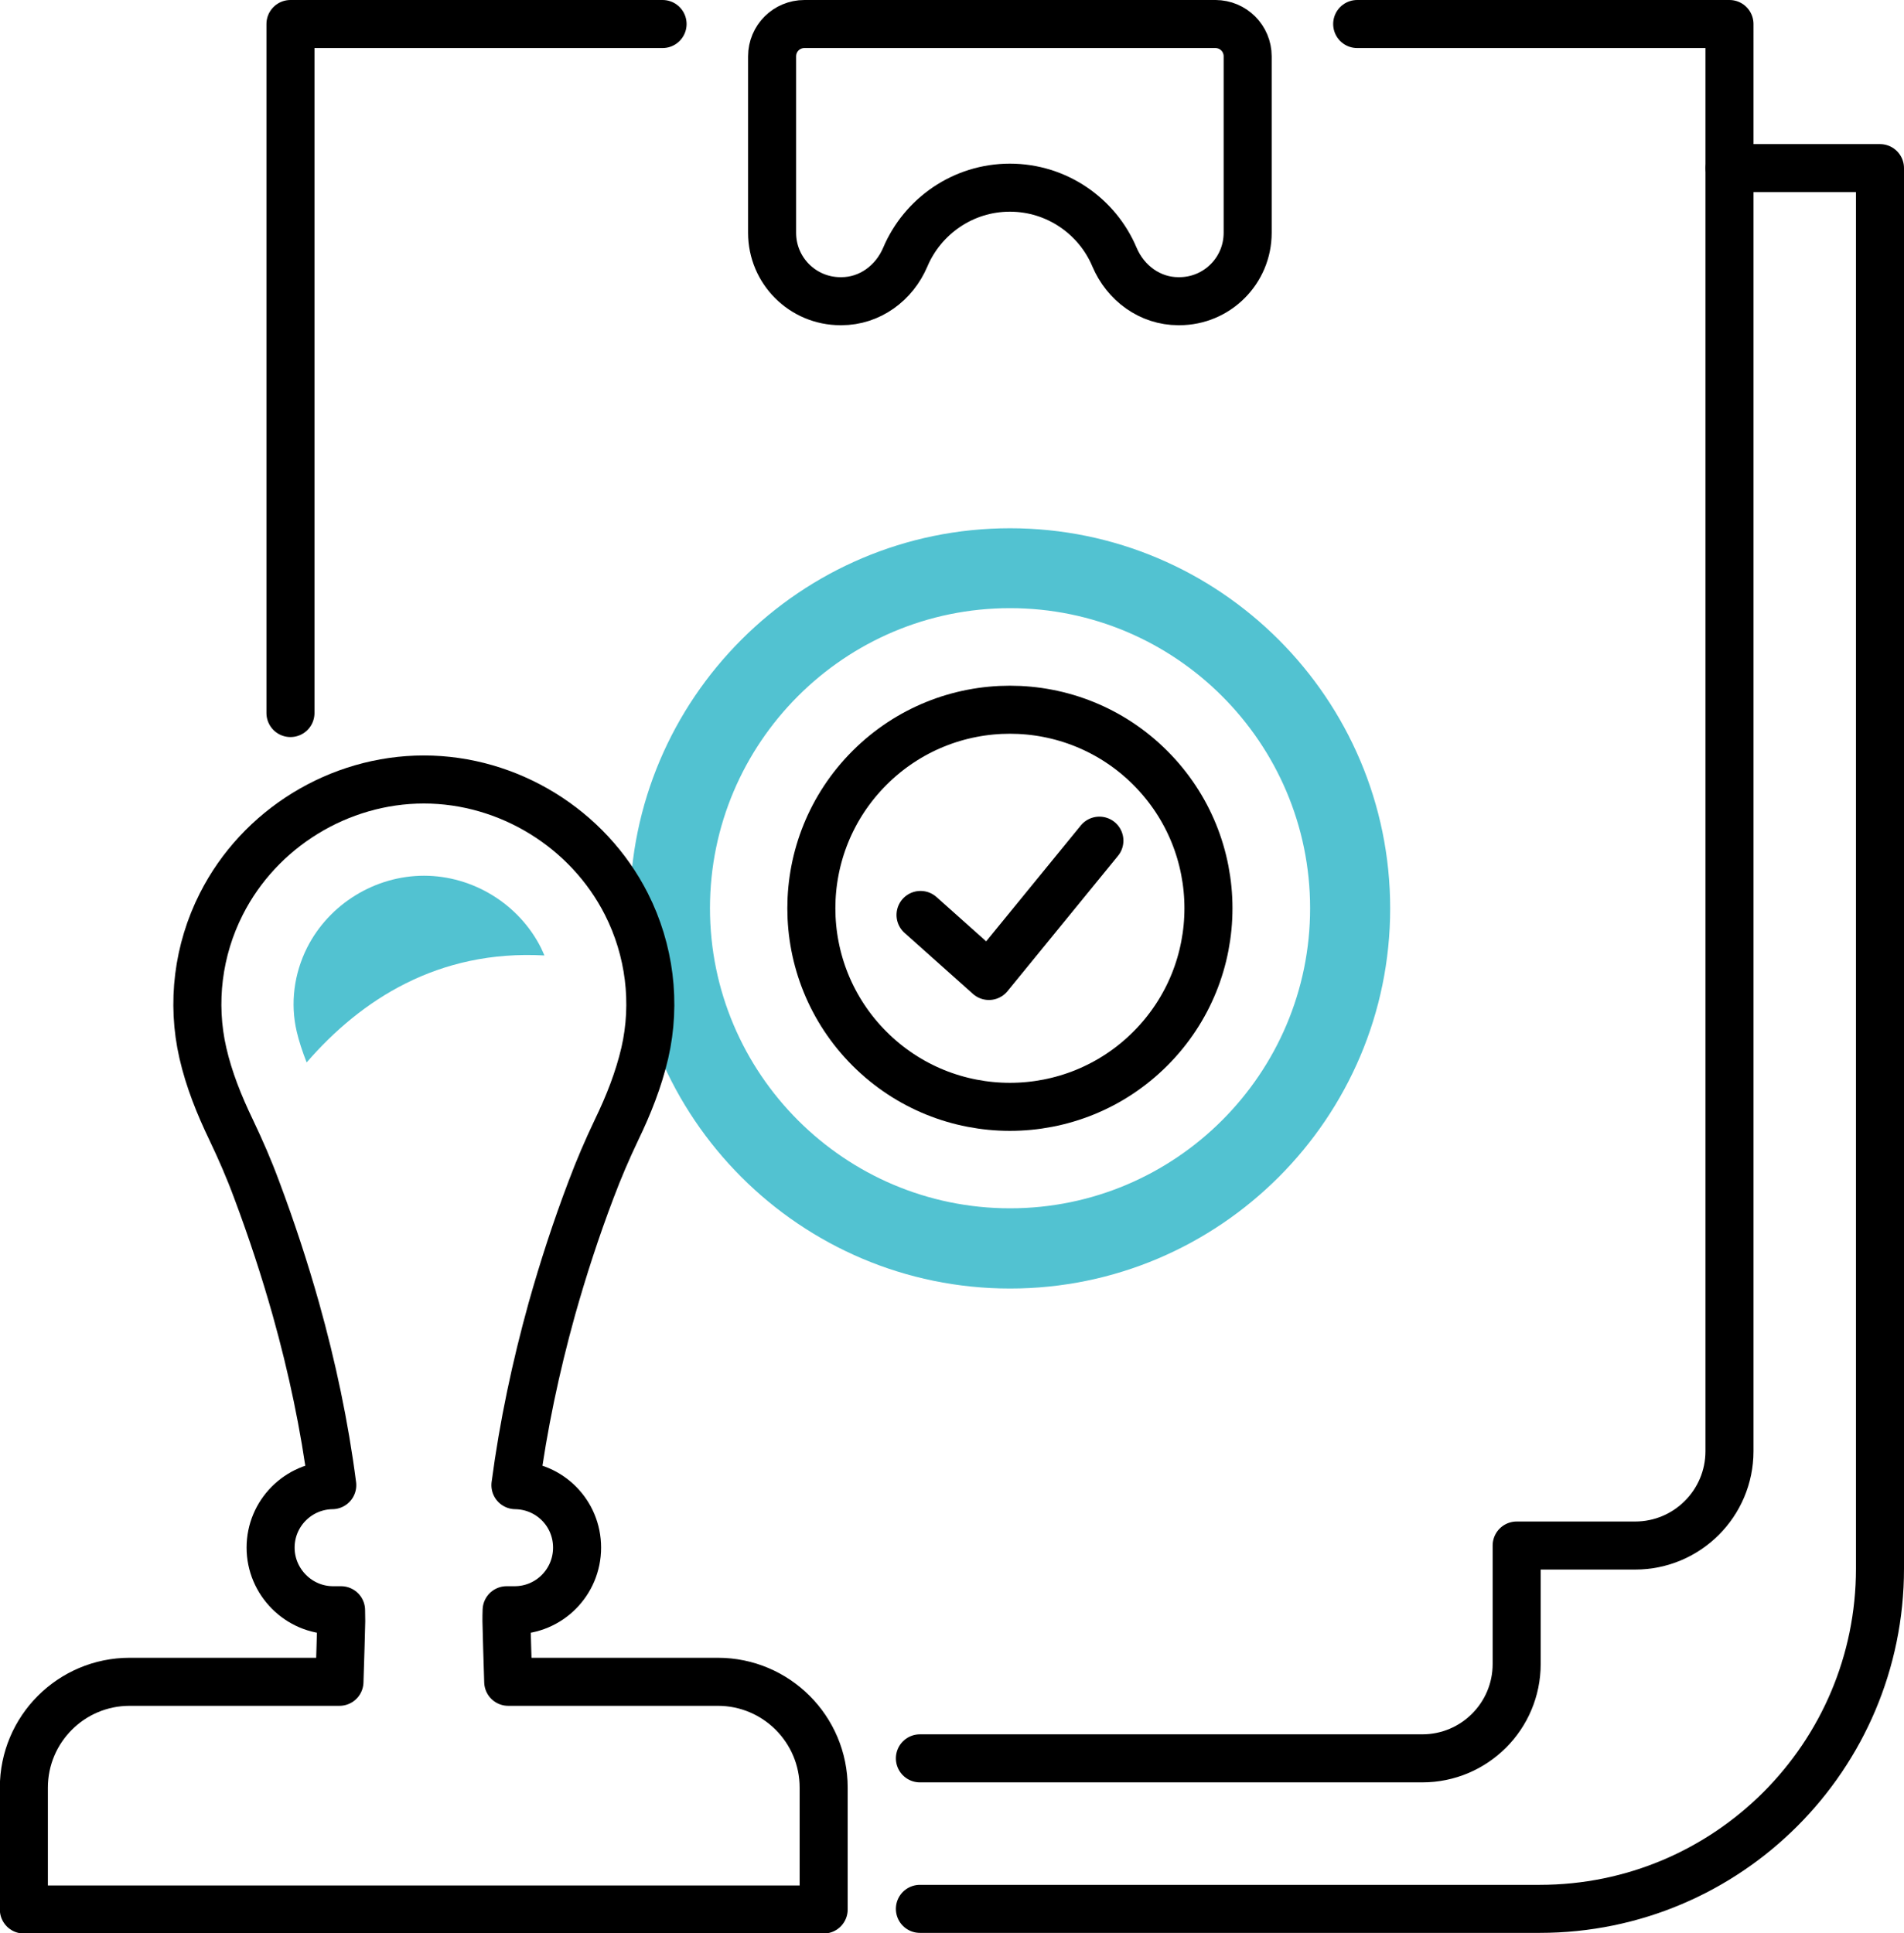
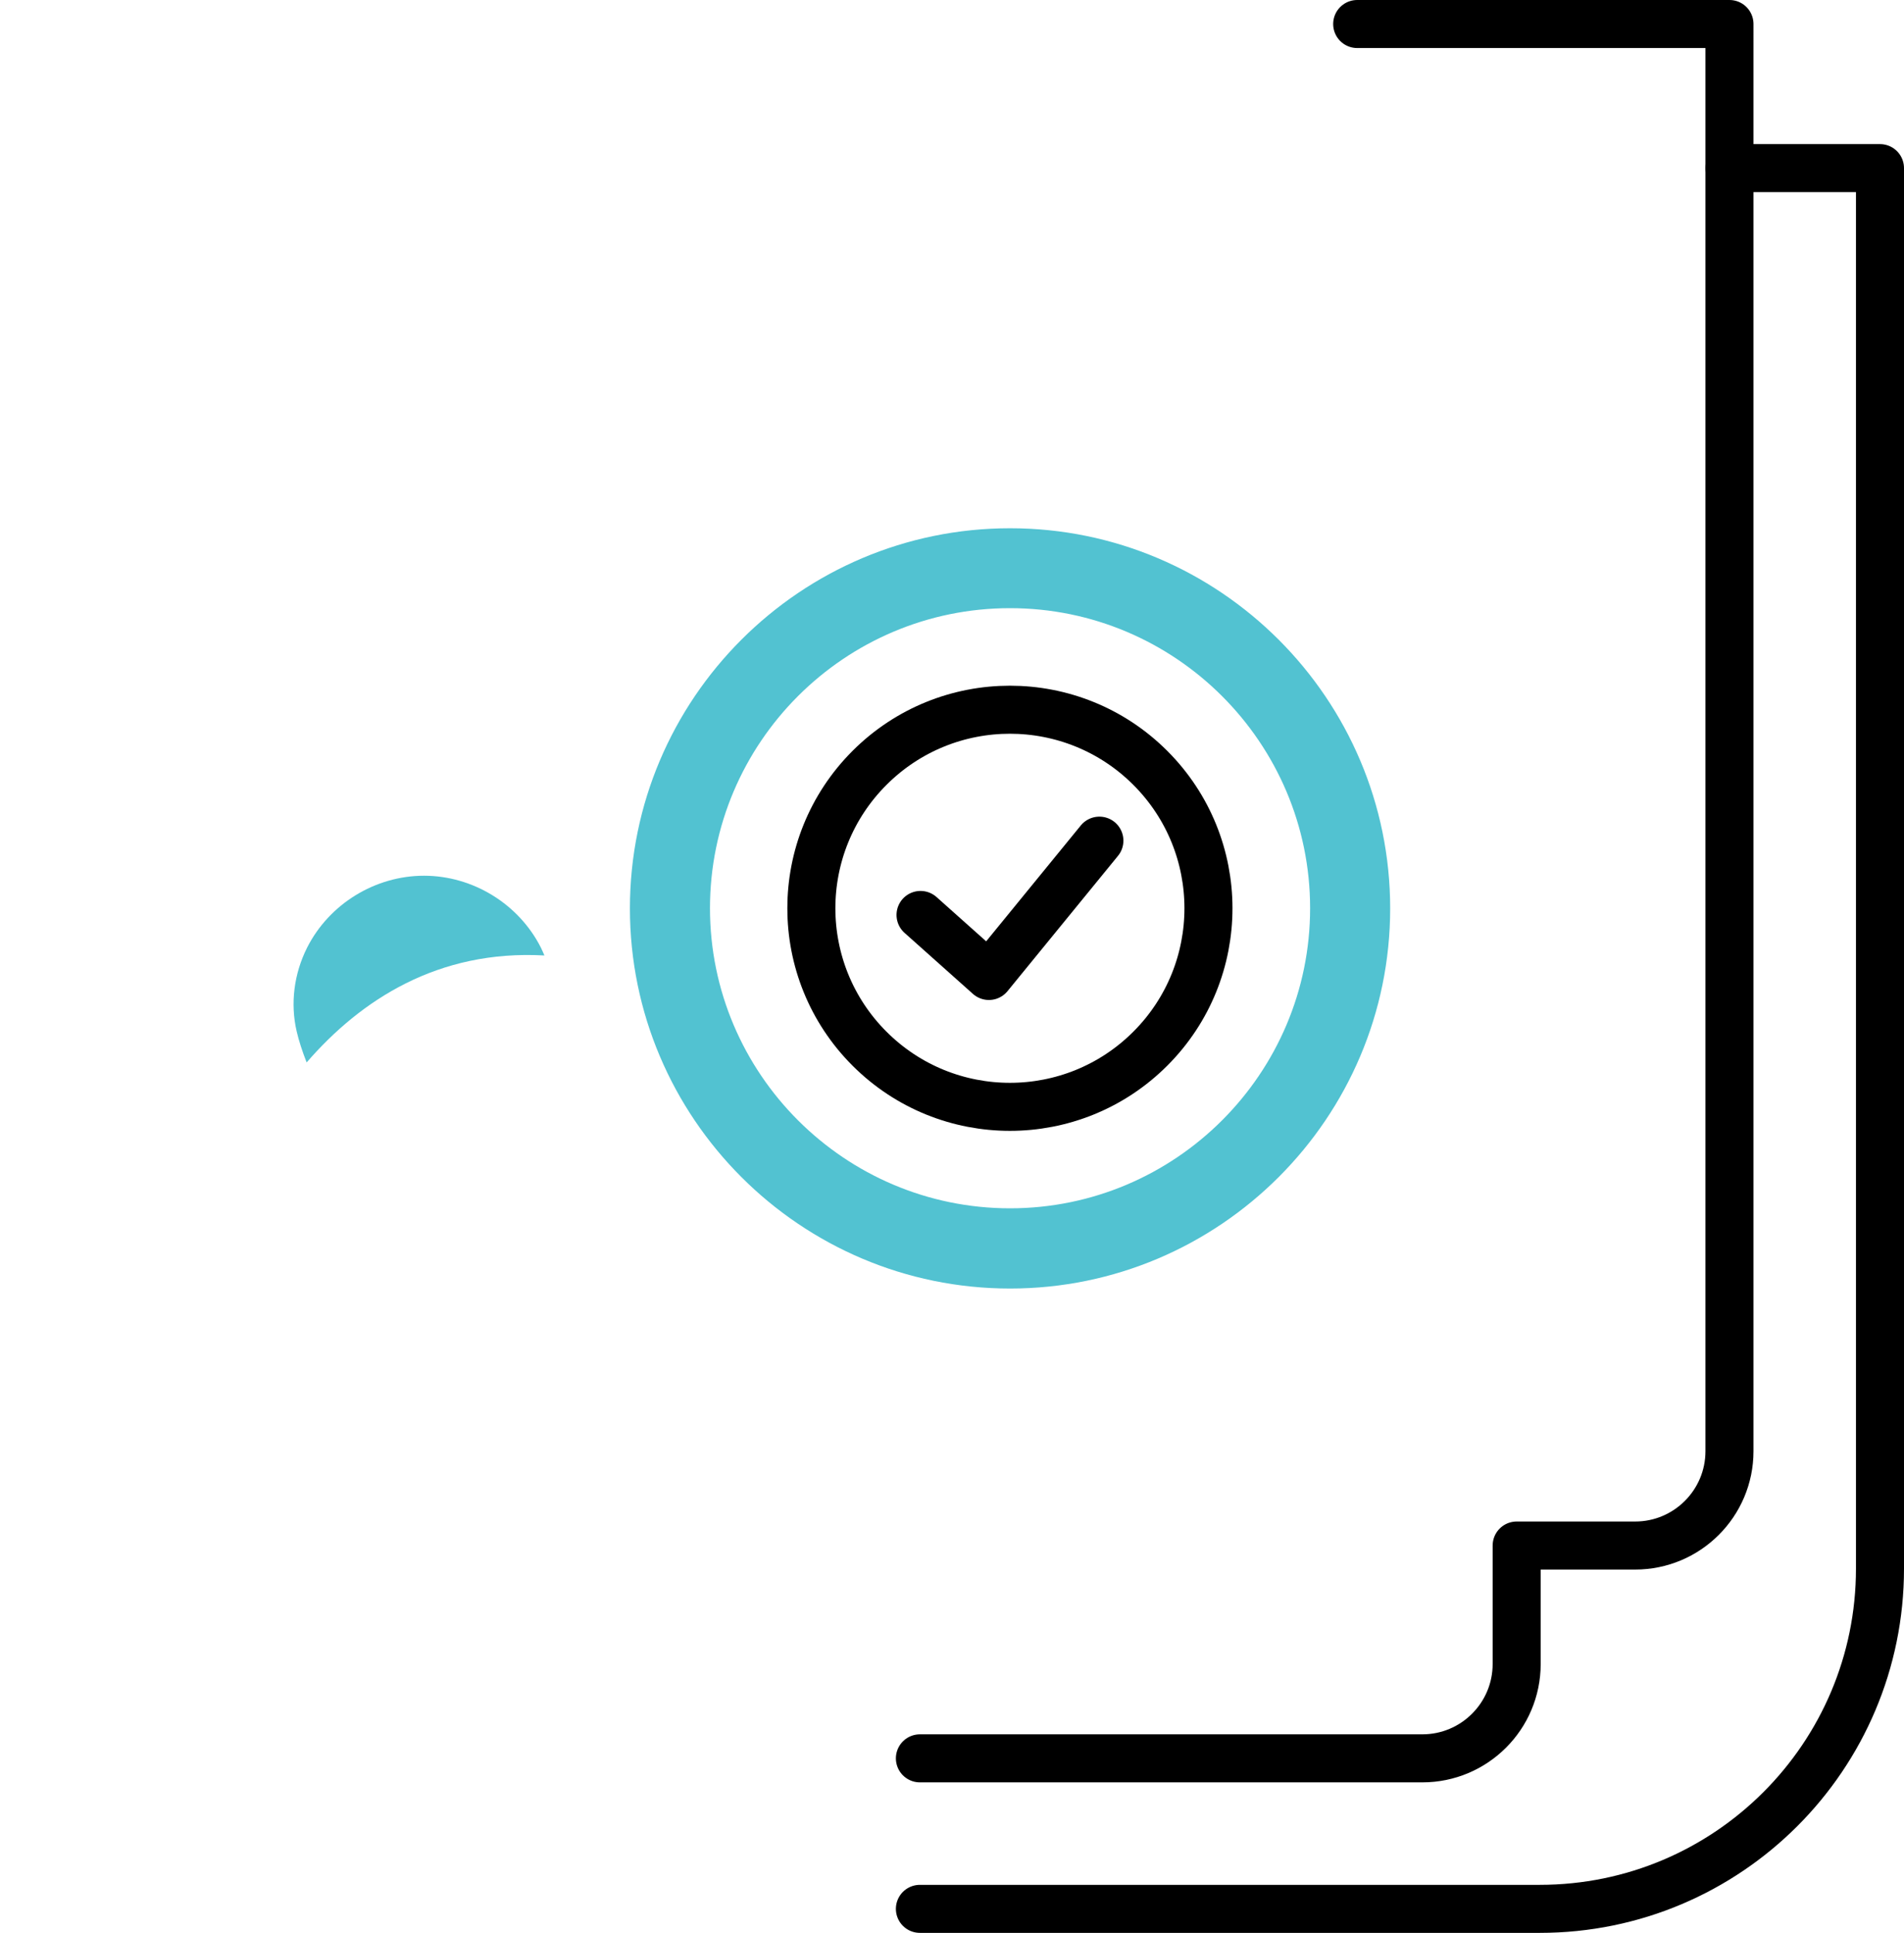
<svg xmlns="http://www.w3.org/2000/svg" id="Layer_2" viewBox="0 0 118.91 120.74">
  <defs>
    <style>.cls-1{fill:#52c2d1;stroke-width:0px;}.cls-2{fill:none;stroke:#000;stroke-linecap:round;stroke-linejoin:round;stroke-width:3px;}</style>
  </defs>
  <g id="Layer_1-2">
    <path class="cls-1" d="M63.08,80.47c-13.09,0-23.74-10.65-23.74-23.74s10.65-23.74,23.74-23.74,23.74,10.65,23.74,23.74-10.65,23.74-23.74,23.74ZM63.08,37.98c-10.34,0-18.74,8.41-18.74,18.74s8.41,18.74,18.74,18.74,18.74-8.41,18.74-18.74-8.41-18.74-18.74-18.74Z" />
    <circle class="cls-2" cx="63.08" cy="56.72" r="12.4" transform="translate(-21.64 61.22) rotate(-45)" />
    <polyline class="cls-2" points="57.49 57.14 61.76 60.95 68.66 52.5" />
-     <path class="cls-2" d="M44.84,105.03h-13.1c-.03-.89-.11-3.56-.11-3.78,0-.23,0-.46.01-.69h.5c2.16,0,3.9-1.75,3.9-3.91s-1.72-3.87-3.85-3.9c.49-3.71,1.27-7.39,2.27-10.99.71-2.52,1.52-5.01,2.45-7.46.49-1.3,1-2.49,1.6-3.75.74-1.53,1.37-3.12,1.76-4.79.72-3.13.3-6.44-1.15-9.3-2.39-4.72-7.36-7.78-12.65-7.78s-10.26,3.05-12.65,7.78c-1.45,2.86-1.87,6.17-1.15,9.3.38,1.66,1.02,3.25,1.76,4.79.6,1.26,1.12,2.45,1.6,3.75.92,2.45,1.74,4.94,2.45,7.46,1.01,3.6,1.79,7.27,2.27,10.99-2.13.03-3.85,1.76-3.85,3.9s1.75,3.91,3.9,3.91h.5c0,.23.01.46.01.69,0,.23-.08,2.89-.11,3.78h-13.1c-3.65,0-6.61,2.96-6.61,6.61v7.61h49.95v-7.61c0-3.65-2.96-6.61-6.61-6.61Z" />
-     <path class="cls-2" d="M75.91,1.5h-25.67c-1.12,0-2.02.9-2.02,2.02v11.02c0,2.36,1.91,4.27,4.27,4.27h.06c1.77,0,3.3-1.13,3.99-2.76,1.08-2.54,3.6-4.33,6.53-4.33s5.46,1.79,6.53,4.33c.69,1.63,2.22,2.76,3.99,2.76h.06c2.36,0,4.27-1.91,4.27-4.27V3.52c0-1.12-.9-2.02-2.02-2.02Z" />
    <path class="cls-2" d="M108.02,10.5h9.39v87.46c0,11.73-9.51,21.25-21.25,21.25h-38.71" />
    <path class="cls-2" d="M57.45,109.81h31.38c3.25,0,5.89-2.64,5.89-5.89v-7.4h7.4c3.25,0,5.89-2.64,5.89-5.89V1.5h-23.25" />
-     <polyline class="cls-2" points="41.38 1.5 18.14 1.5 18.14 44.53" />
    <path class="cls-1" d="M34,59.67c-.07-.16-.14-.33-.22-.49-1.38-2.73-4.25-4.49-7.3-4.49s-5.92,1.76-7.3,4.49c-.82,1.63-1.06,3.49-.65,5.24.14.6.35,1.24.62,1.93,3.38-3.9,8.2-7.05,14.85-6.68Z" />
  </g>
</svg>